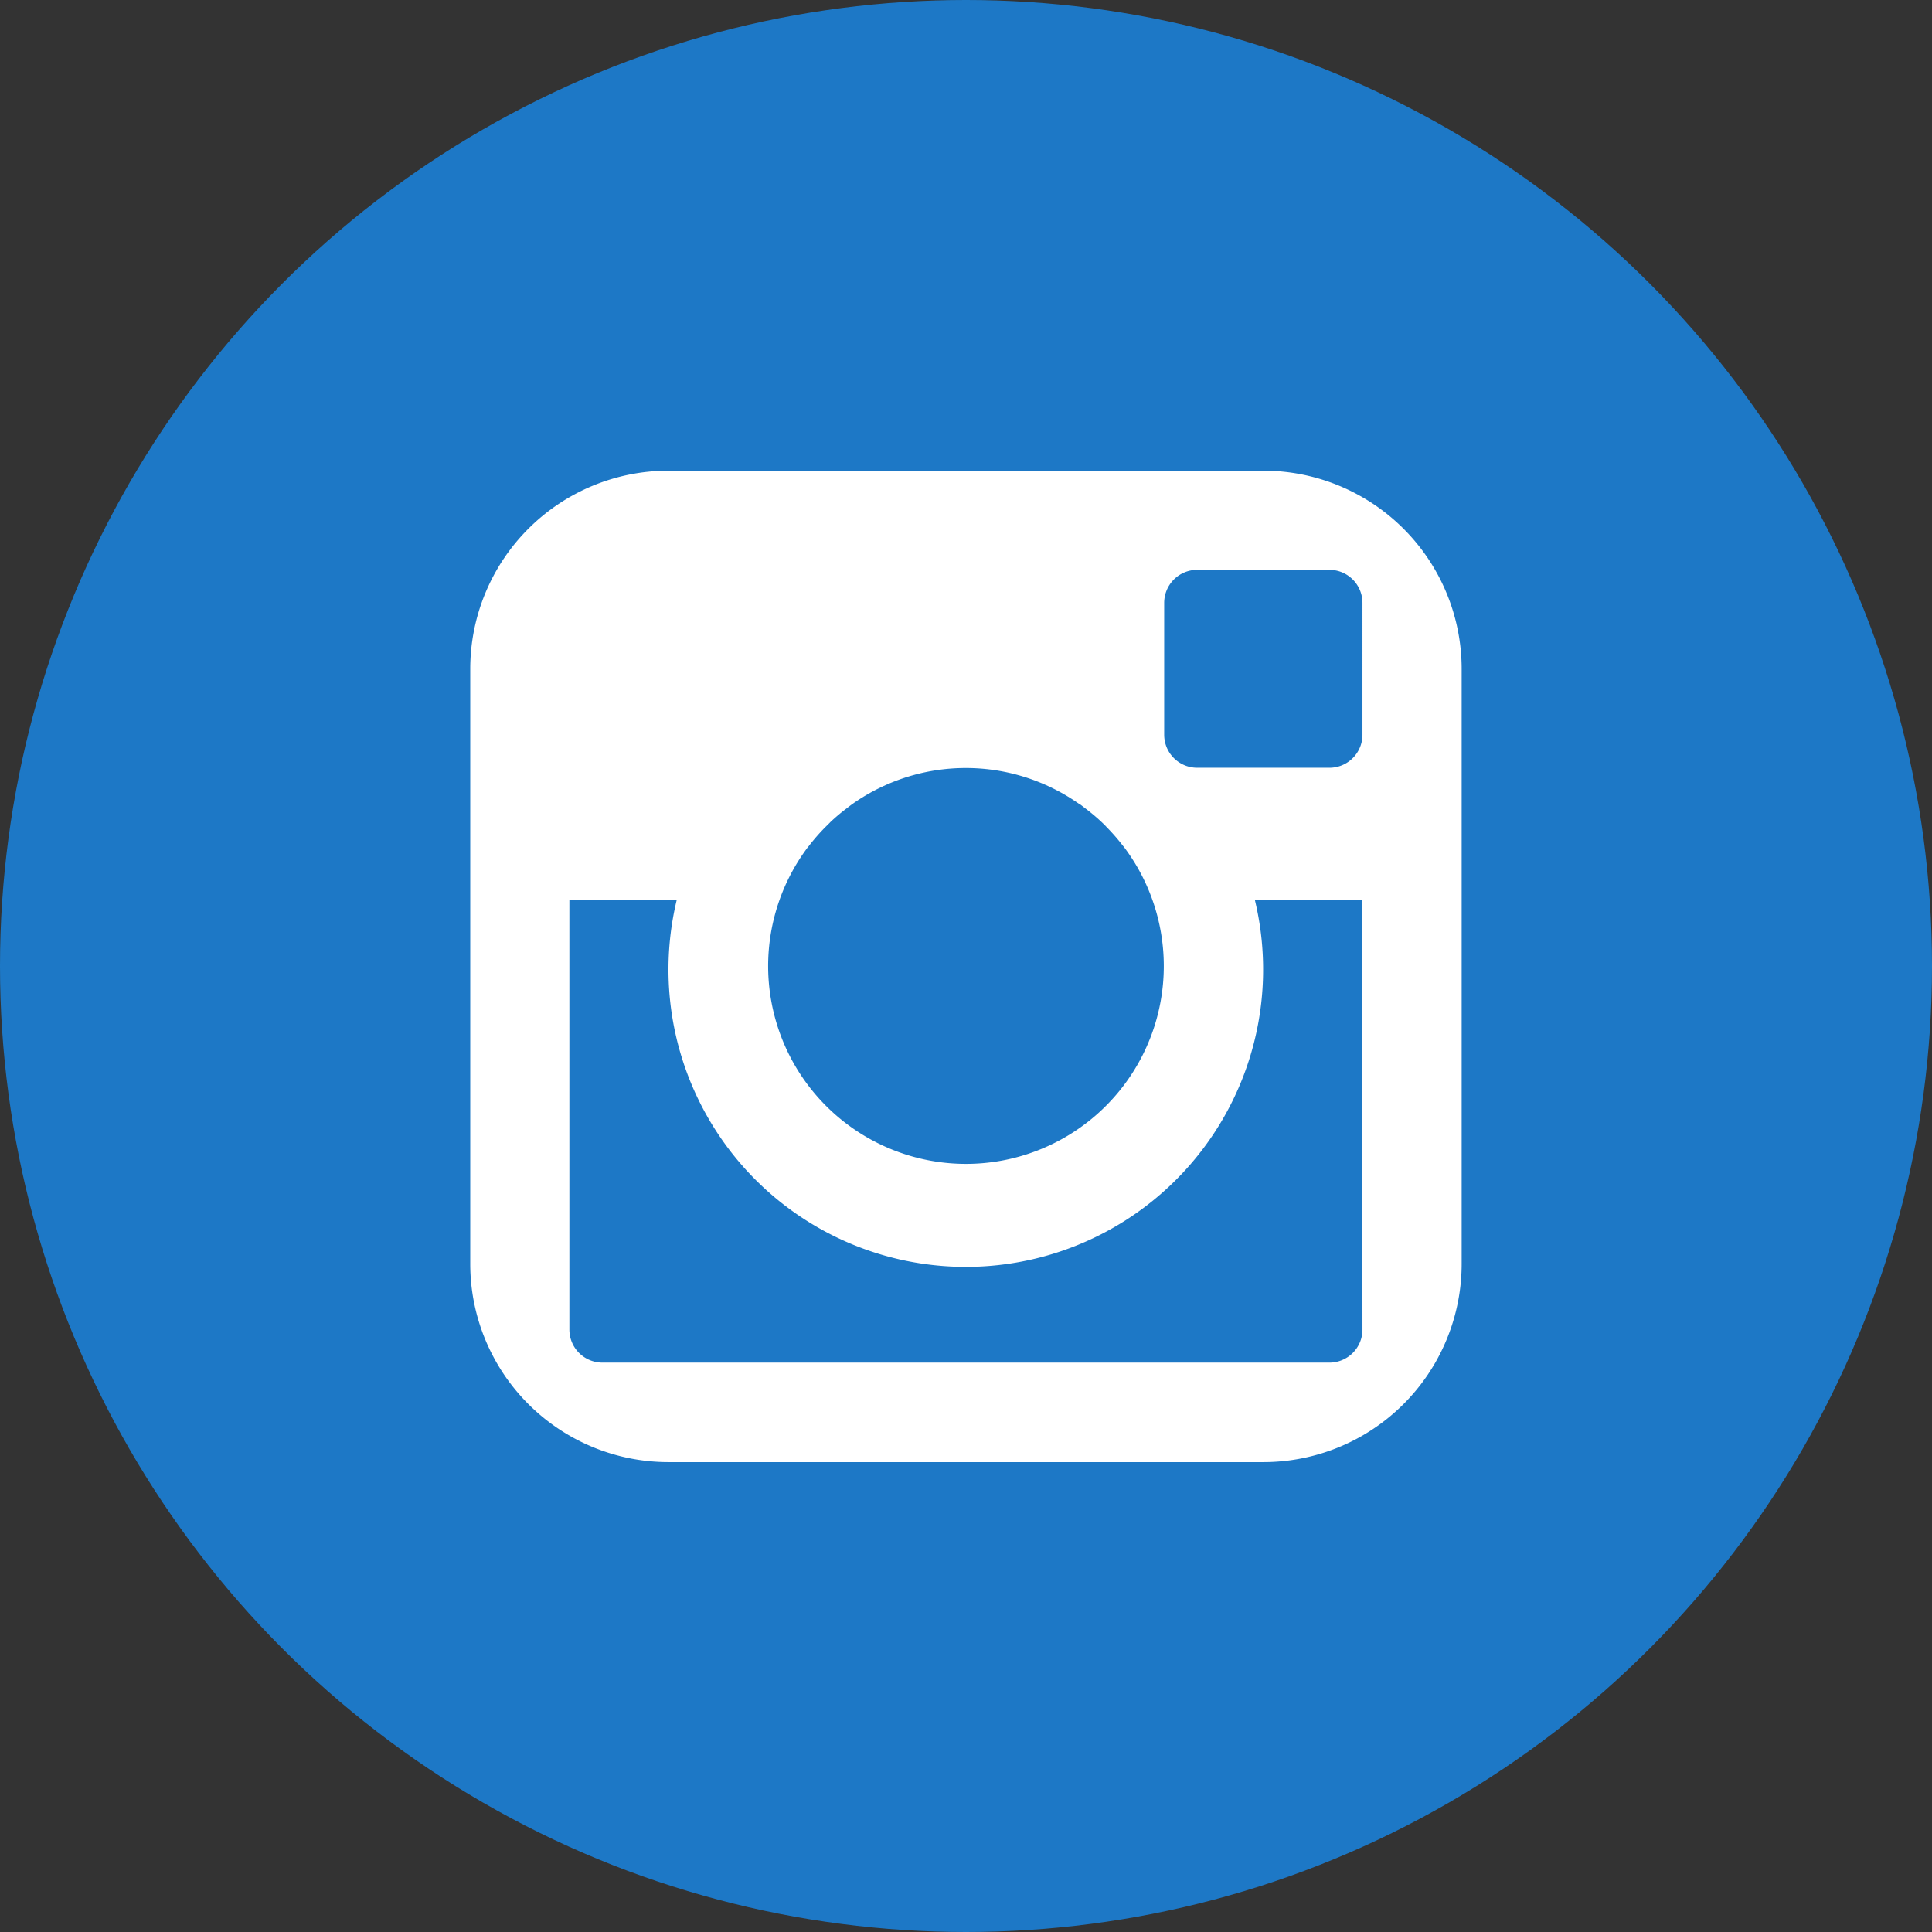
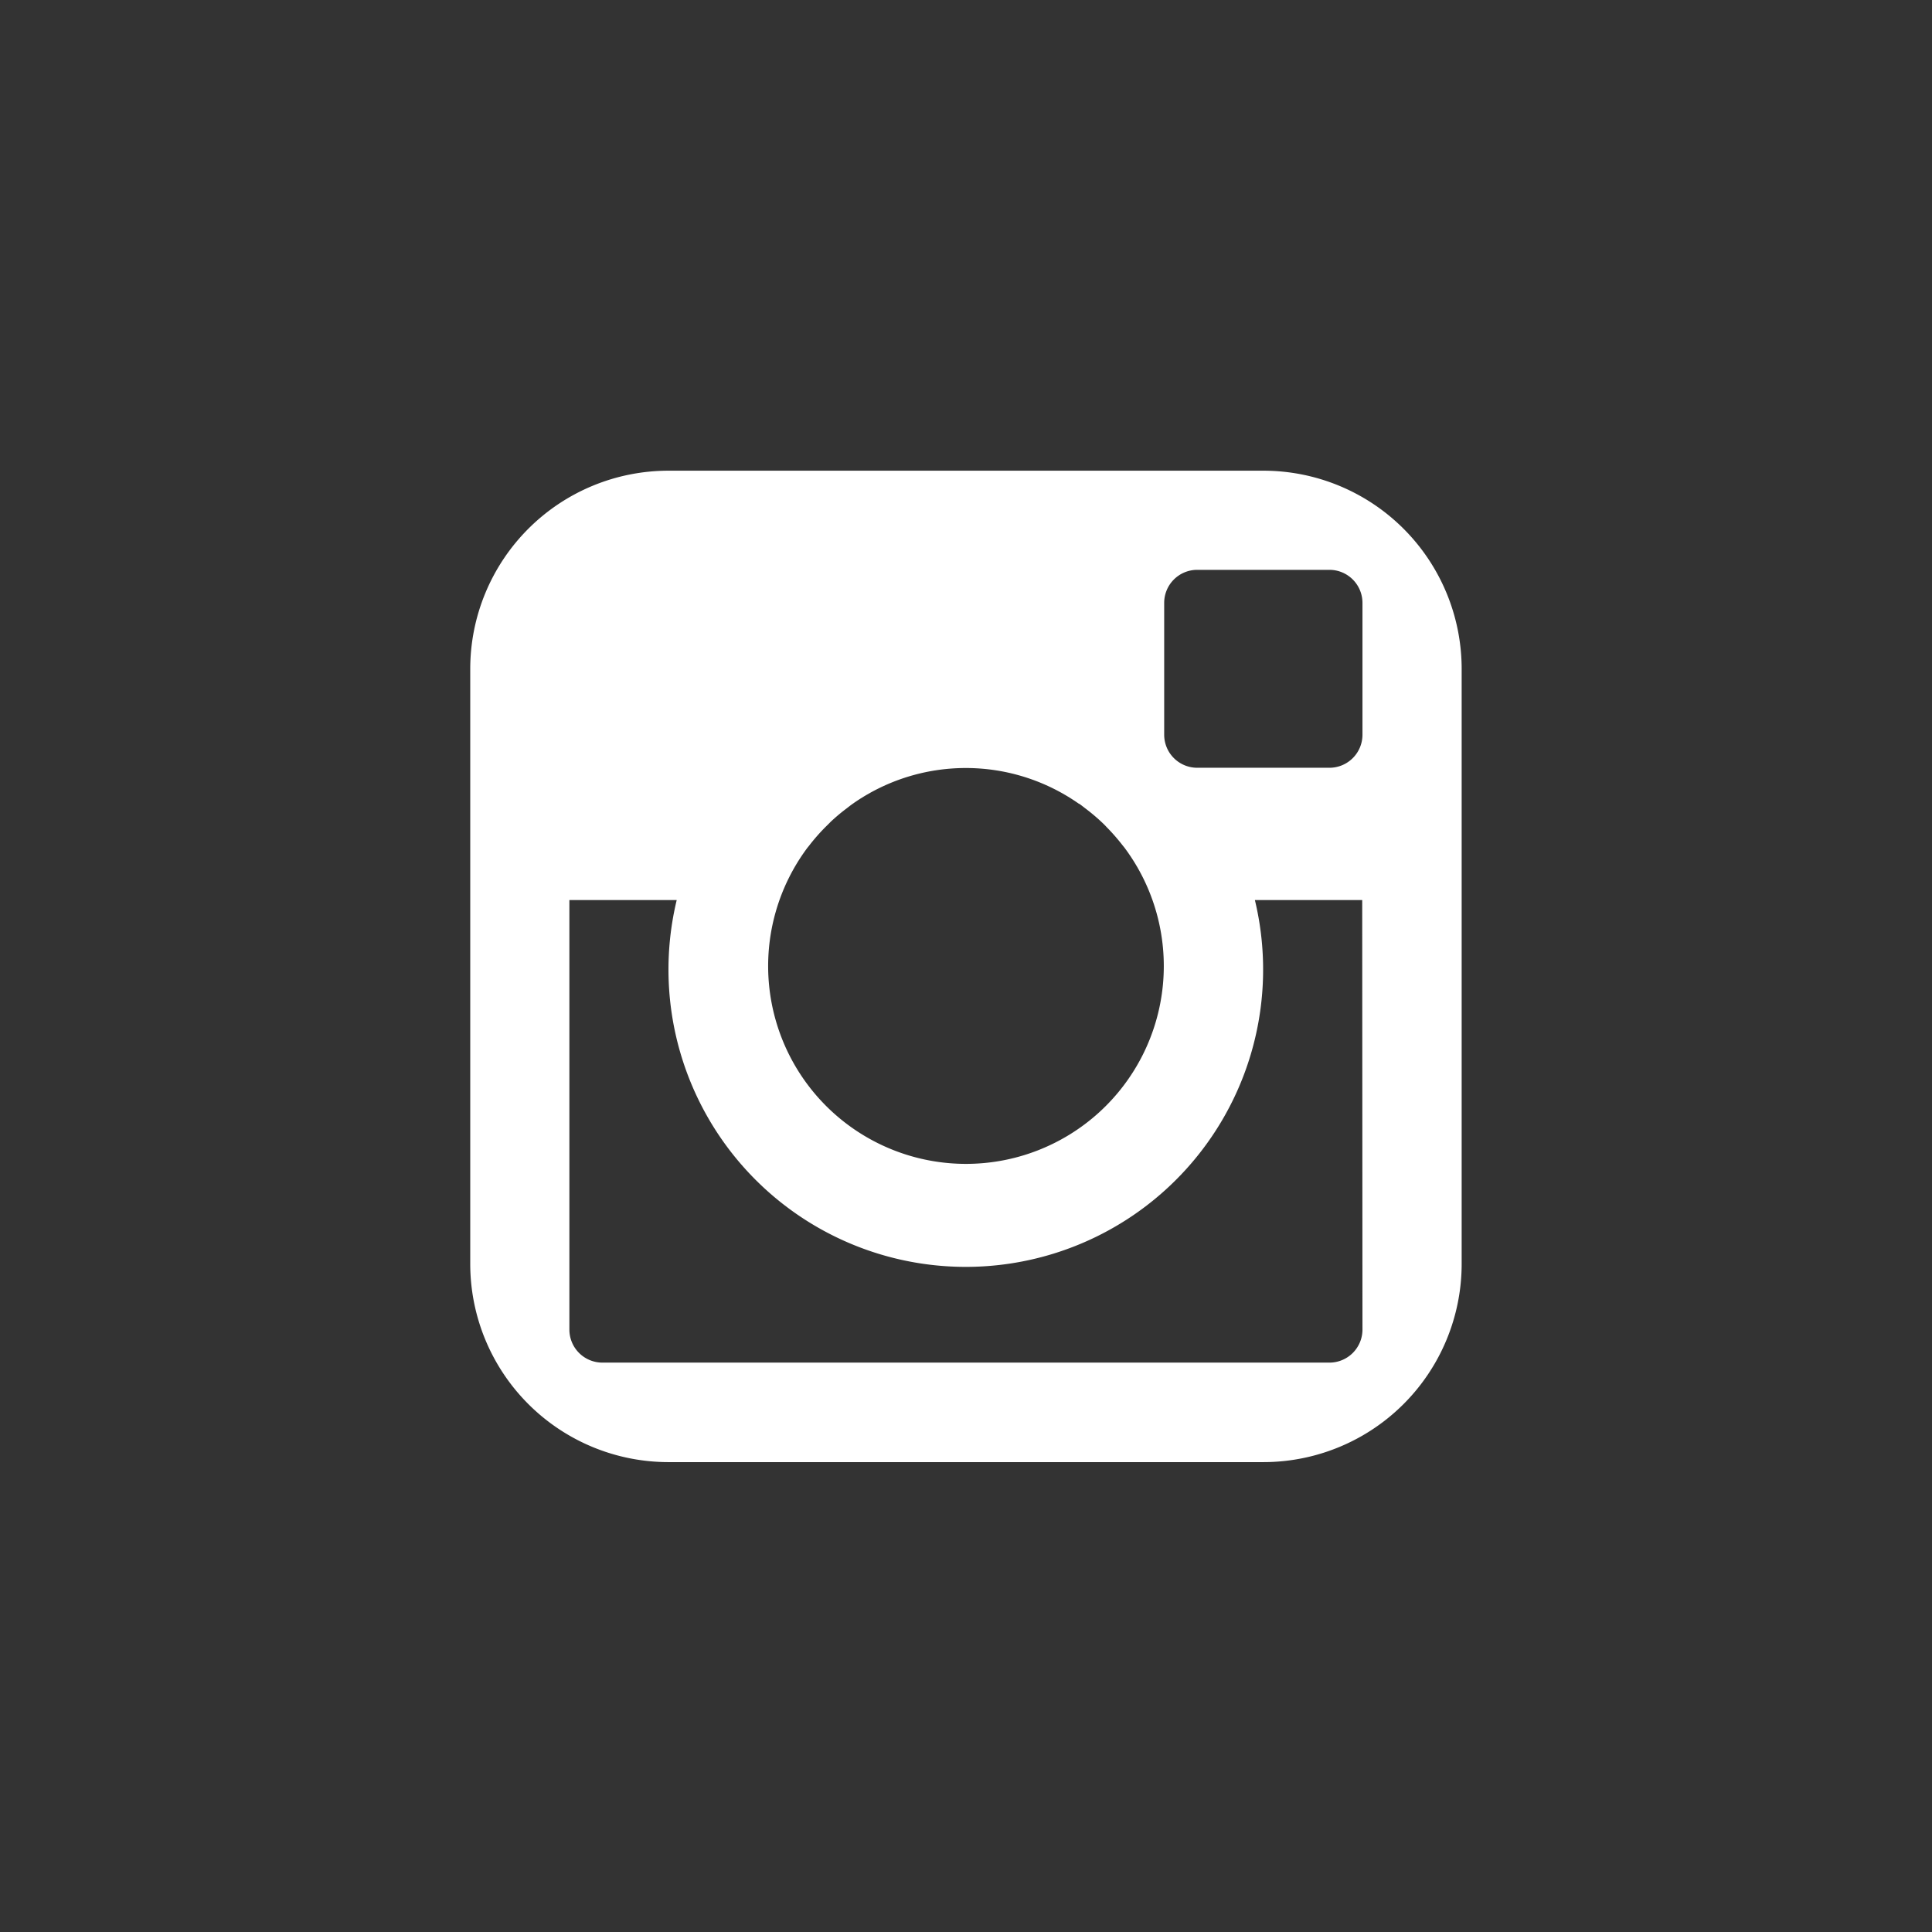
<svg xmlns="http://www.w3.org/2000/svg" width="38" height="38" viewBox="0 0 38 38">
  <rect x="0" y="0" width="38" height="38" fill="#333333" stroke="none" />
  <g id="グループ_581" data-name="グループ 581" transform="translate(0 0.005)">
-     <circle id="楕円形_32" data-name="楕円形 32" cx="19" cy="19" r="19" transform="translate(0 -0.005)" fill="#1d78c6" />
    <path id="パス_125" data-name="パス 125" d="M573.5,24.9H561.8a3.9,3.9,0,0,0-3.9,3.9v11.7a3.9,3.9,0,0,0,3.9,3.9h11.7a3.9,3.9,0,0,0,3.9-3.9V28.8A3.9,3.9,0,0,0,573.5,24.9Zm-3.622,6.551c.042.029.082.062.123.093a3.9,3.9,0,0,1,.313.263c.035.033.07.066.1.1a4.025,4.025,0,0,1,.311.354c.014.019.03.036.044.055a3.891,3.891,0,1,1-6.237,0c.011-.014.023-.027.034-.042a3.9,3.9,0,0,1,.32-.365c.033-.033.067-.065.1-.1a3.651,3.651,0,0,1,.316-.266c.04-.031.079-.062.12-.091a3.869,3.869,0,0,1,4.451,0Zm5.571,10.342a.65.65,0,0,1-.65.65H560.5a.65.65,0,0,1-.65-.65V33.345h2.111a5.848,5.848,0,1,0,11.372,0h2.111Zm0-11.7a.65.65,0,0,1-.65.65h-2.6a.65.65,0,0,1-.65-.65V27.5a.65.65,0,0,1,.65-.65h2.6a.65.65,0,0,1,.65.65Z" transform="translate(-548.651 -15.647)" fill="#fff" />
  </g>
</svg>